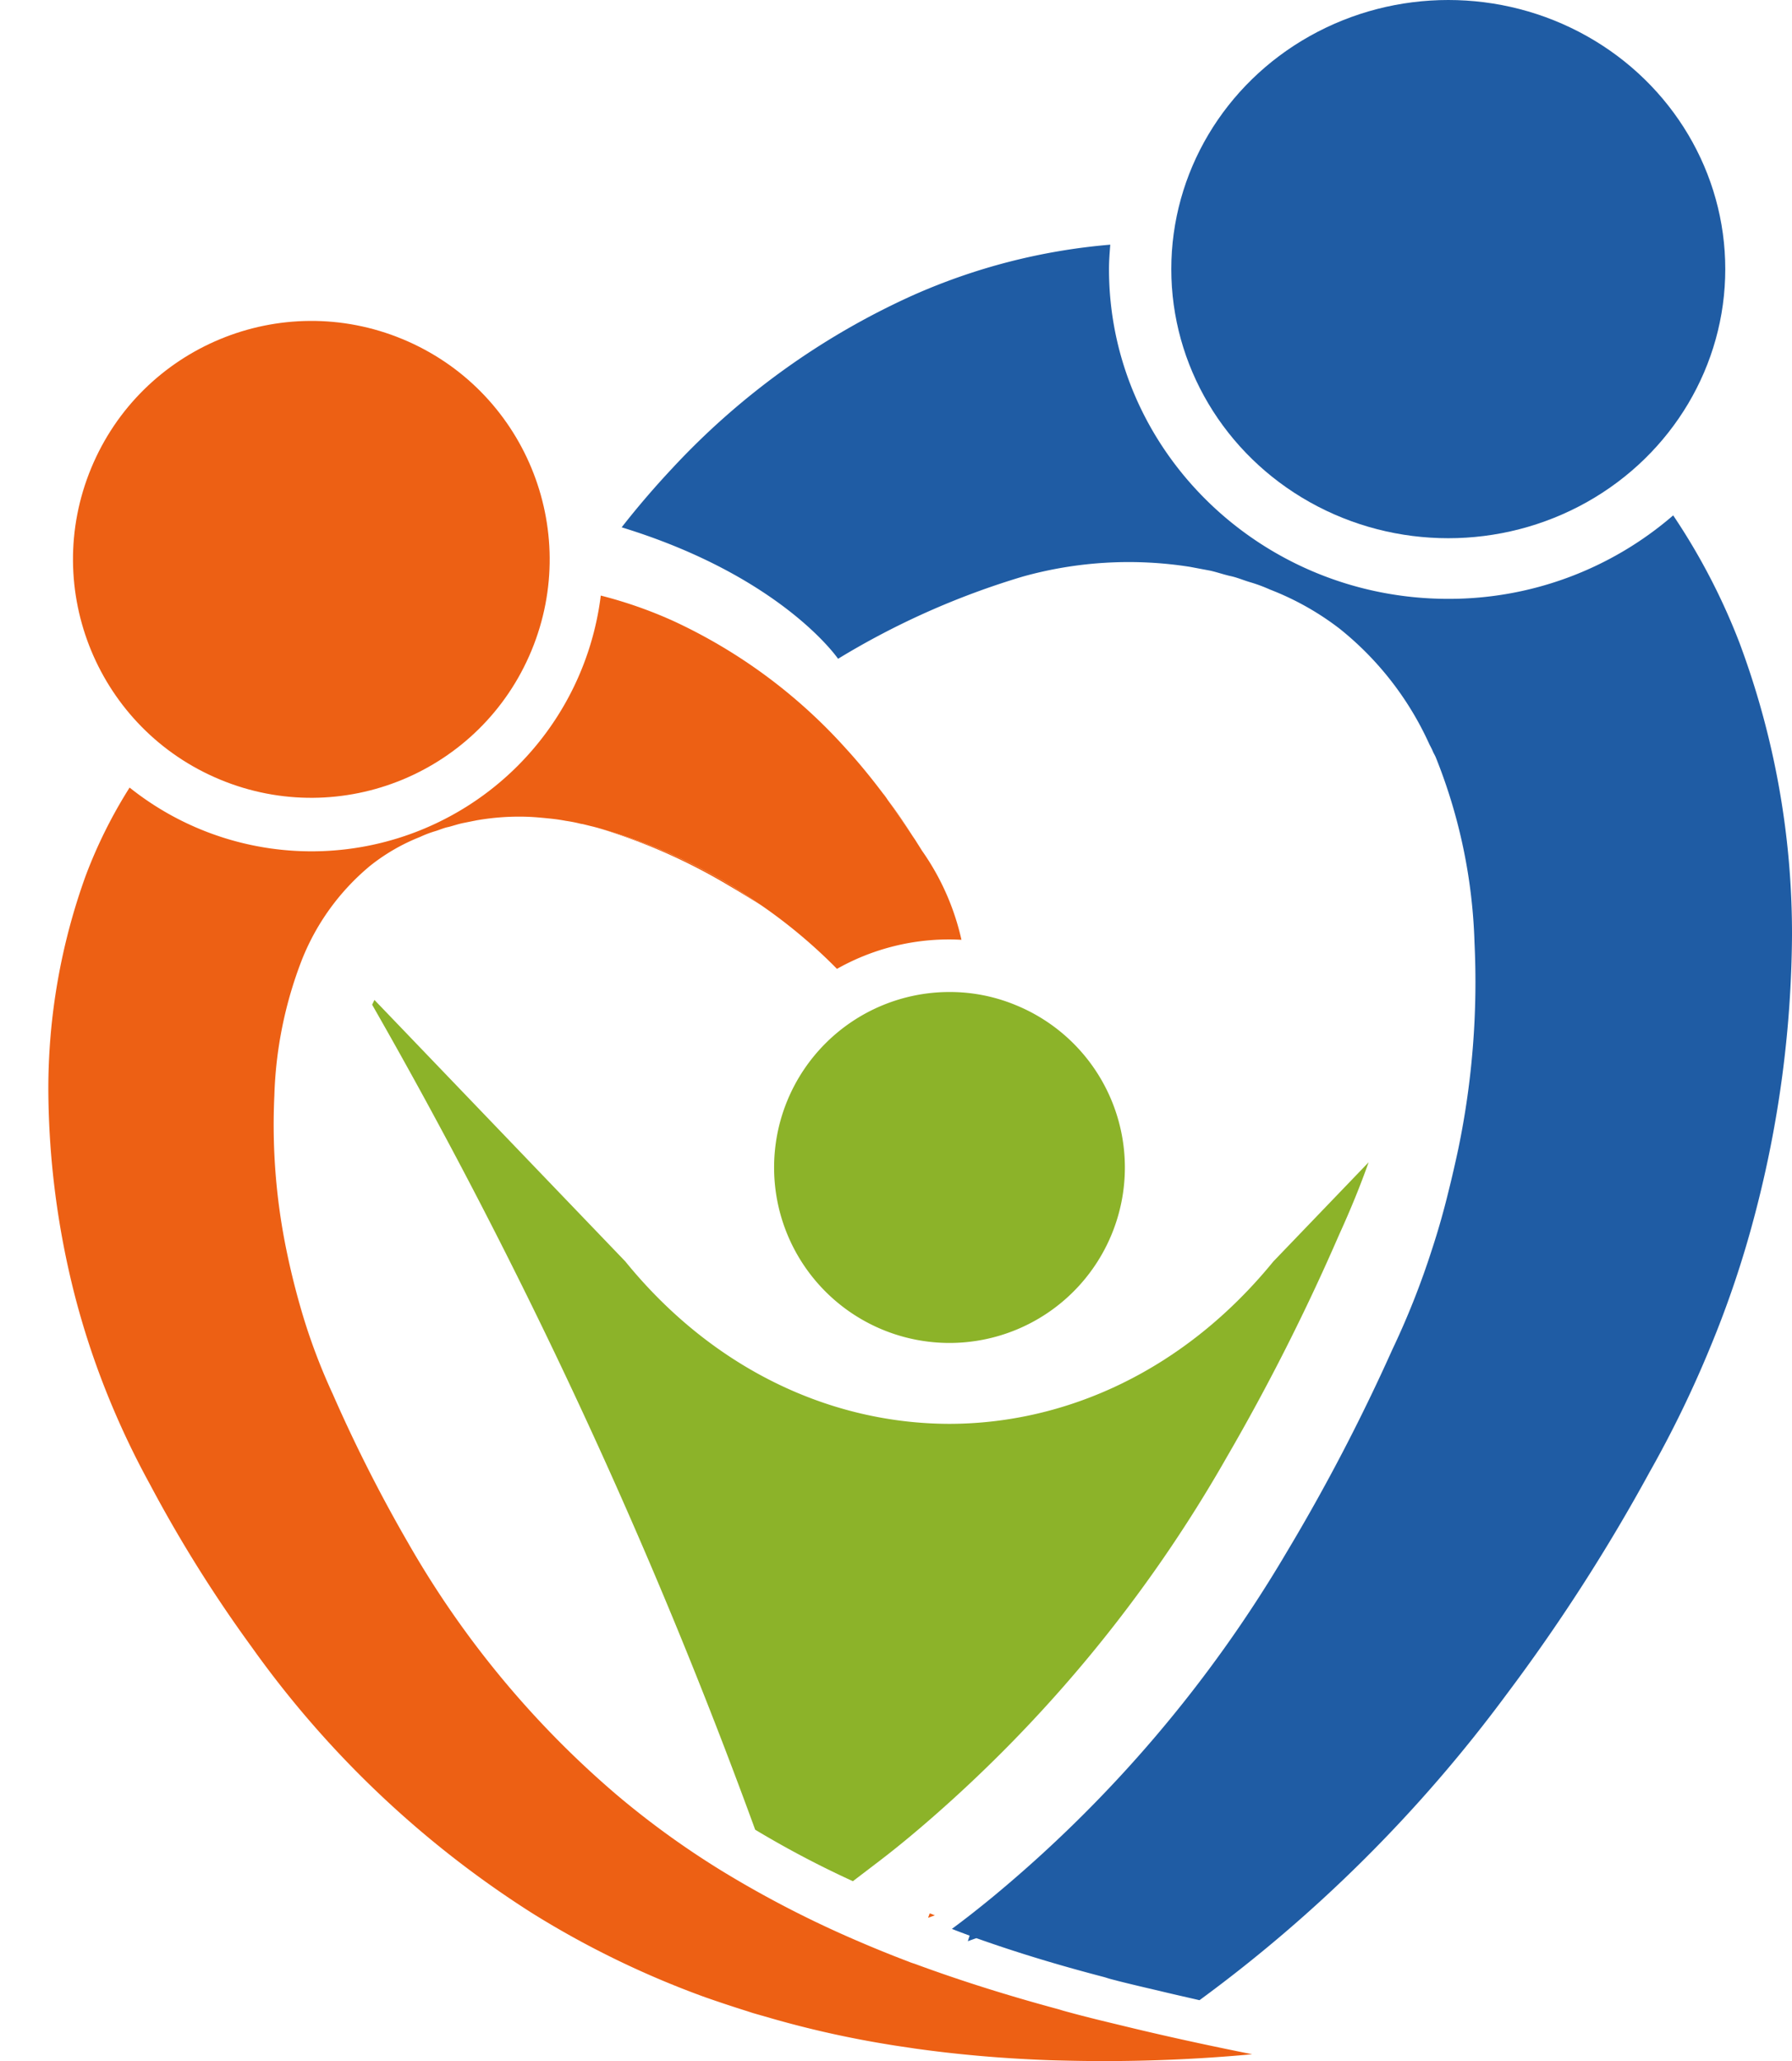
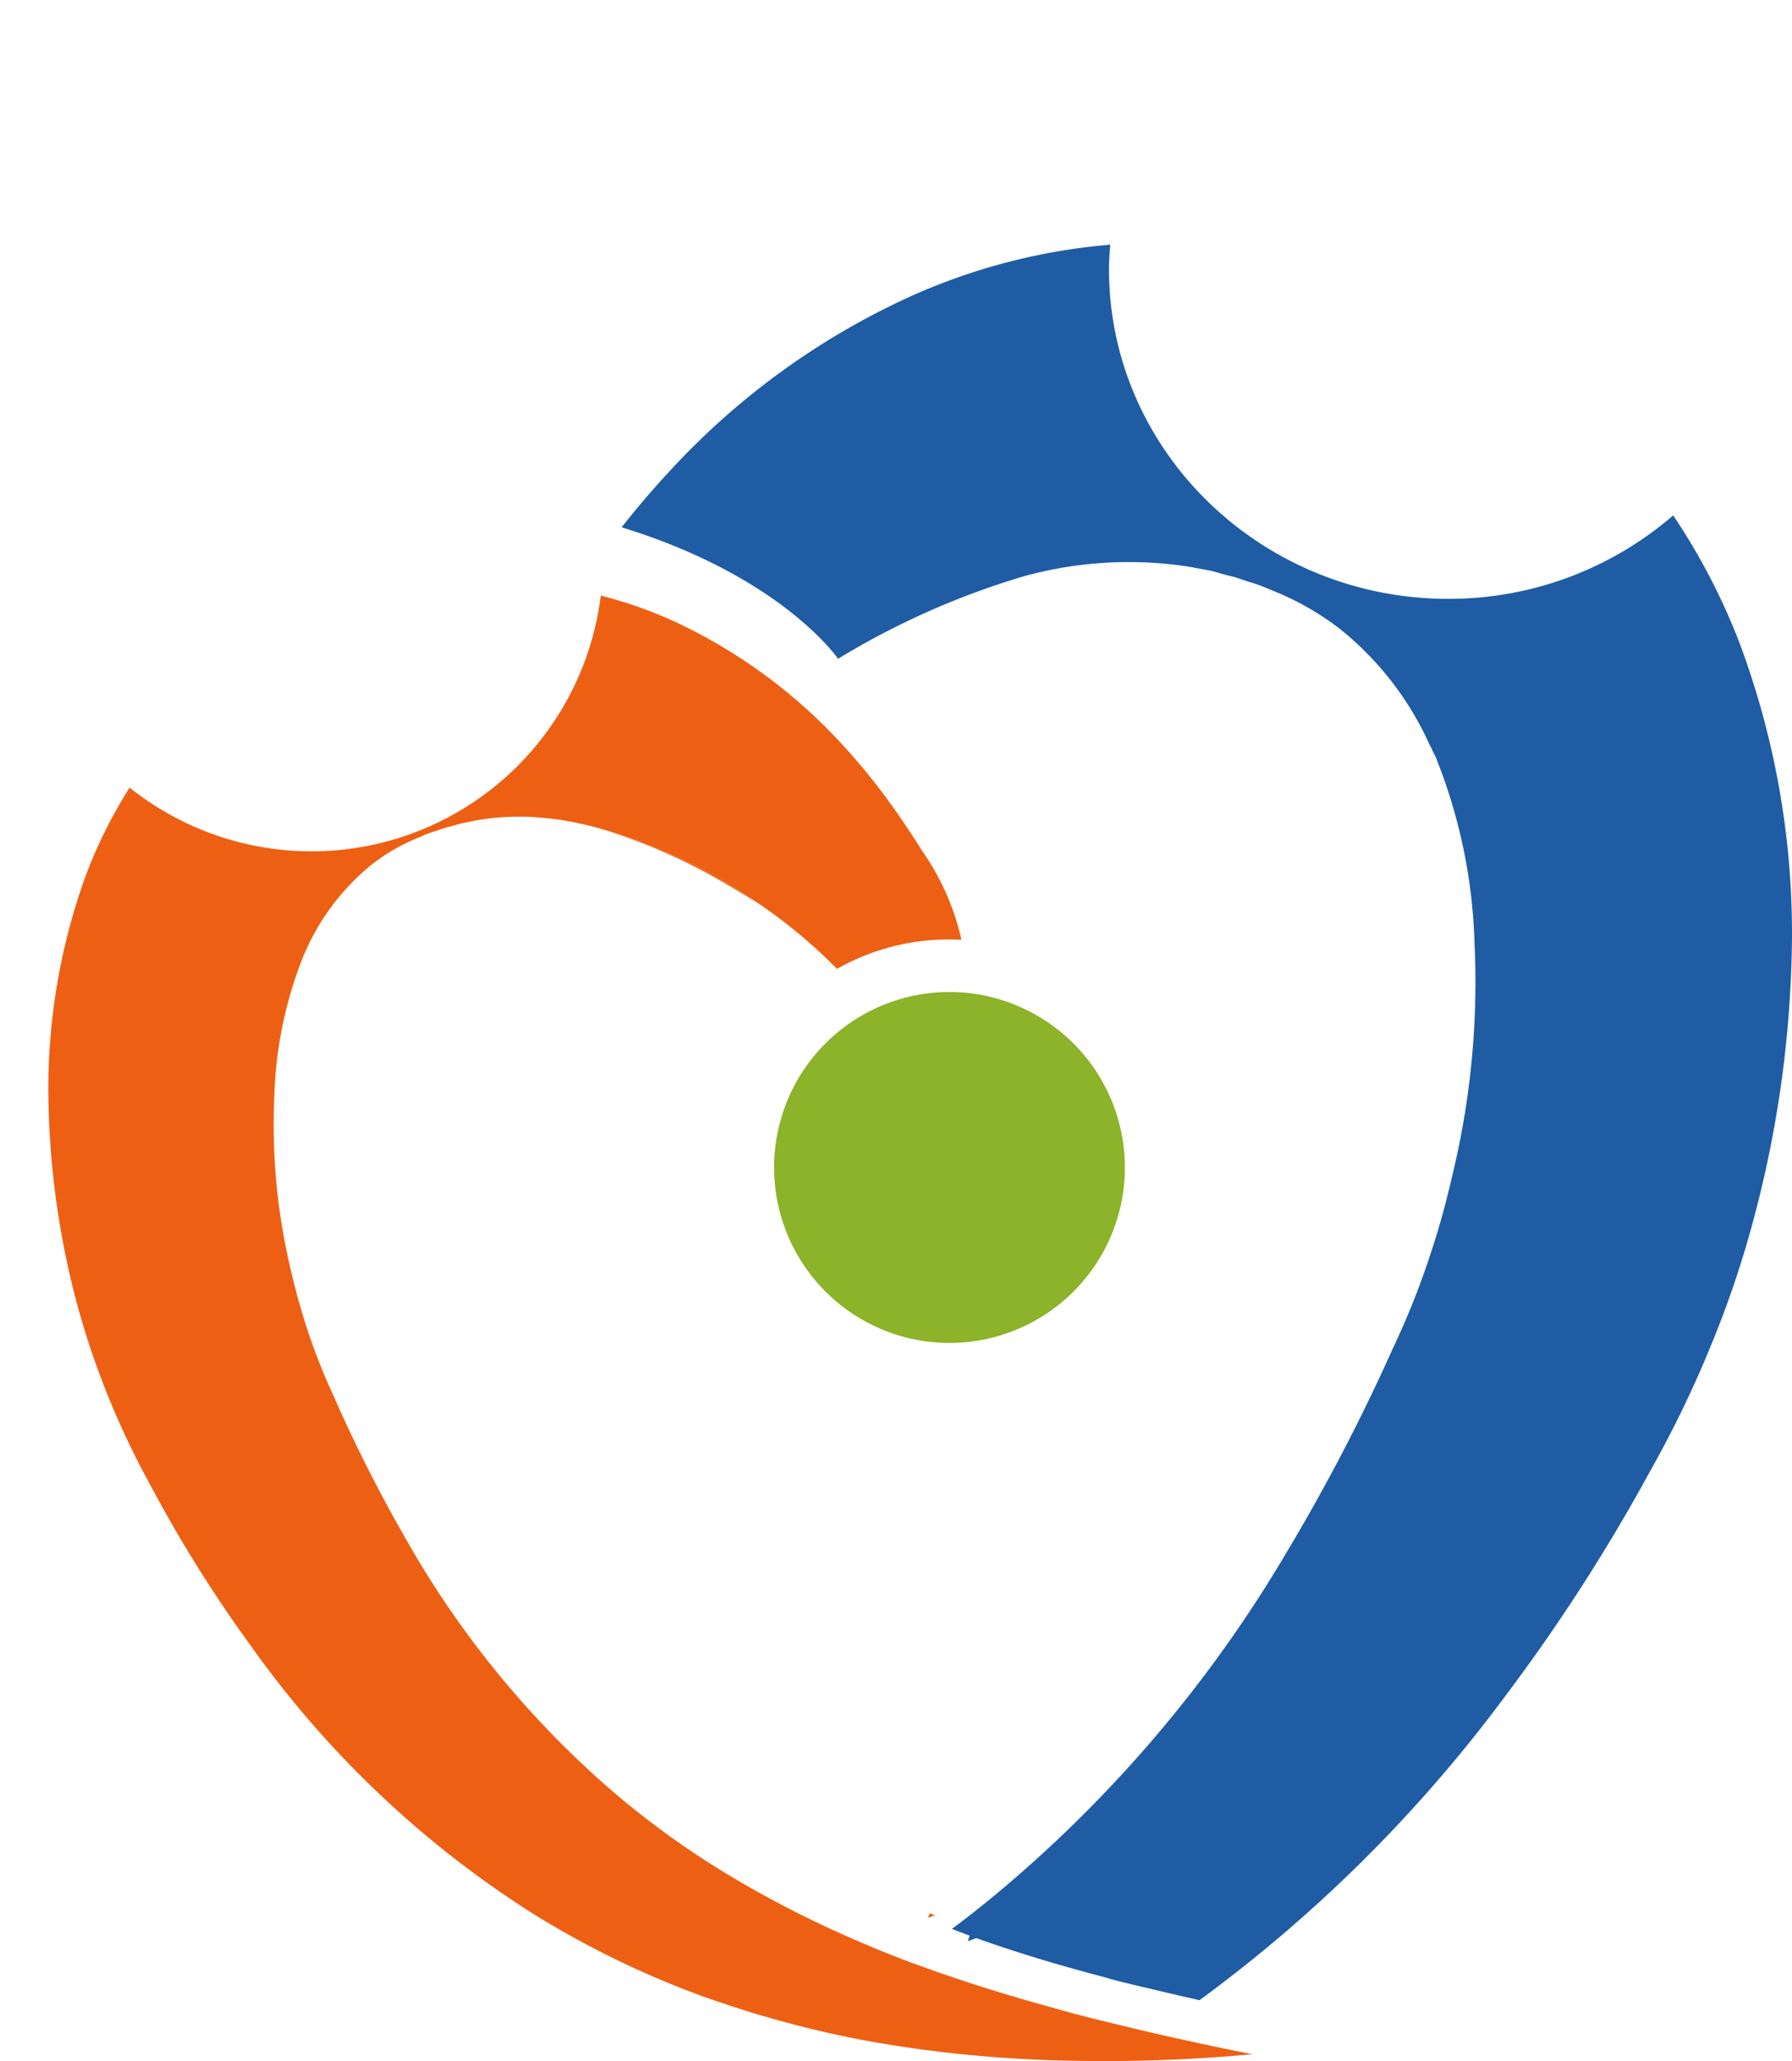
<svg xmlns="http://www.w3.org/2000/svg" width="112" height="128.763" viewBox="0 0 112 128.763">
  <g id="logo-icon" transform="translate(-36.711 -285.879)">
    <path id="Path_105" data-name="Path 105" d="M87.623,390.278c.045.022.1.033.142.055l-.032.01c-.132.045-.262.1-.394.143l.1-.274.142.044Z" transform="translate(7.377 15.202)" fill="#ed6014" />
    <path id="Path_106" data-name="Path 106" d="M114.588,409.481a100.38,100.38,0,0,1-11.786.394c-.471-.01-.93-.022-1.4-.044-2.626-.109-5.275-.339-7.923-.711-.558-.087-1.138-.164-1.707-.262a62.863,62.863,0,0,1-6.686-1.466c-.514-.142-1.051-.3-1.576-.449-.164-.044-.317-.1-.481-.152-.875-.274-1.762-.569-2.637-.875a57.348,57.348,0,0,1-10.812-5.253,62.882,62.882,0,0,1-17.532-16.635,84.176,84.176,0,0,1-6.359-10.167,52.044,52.044,0,0,1-2.692-5.7A50.129,50.129,0,0,1,41,362.074a52.734,52.734,0,0,1-1.653-12.783,39.127,39.127,0,0,1,2.332-13.428,30.115,30.115,0,0,1,2.747-5.515,18.218,18.218,0,0,0,29.449-11.994,27.261,27.261,0,0,1,4.607,1.62,33.252,33.252,0,0,1,10.681,7.9c.854.93,1.641,1.9,2.385,2.889a3.764,3.764,0,0,1,.262.361c.58.81,1.094,1.555,1.554,2.255.055.077.11.164.165.241.142.23.284.449.426.678a15.574,15.574,0,0,1,2.462,5.56c-.251-.011-.5-.022-.765-.022a14.25,14.25,0,0,0-7.015,1.838A32.621,32.621,0,0,0,83.9,337.7l-.1-.065a33.008,33.008,0,0,0-10.047-4.75c-.109-.033-.207-.055-.316-.087-.242-.055-.482-.12-.723-.175a.575.575,0,0,1-.131-.022c-.307-.077-.6-.132-.9-.175-.339-.065-.667-.11-.984-.142s-.658-.066-.975-.088-.635-.032-.941-.032a15.483,15.483,0,0,0-2.659.229l-.875.175c-.3.065-.591.164-.887.241-.3.055-.6.2-.909.285a6.9,6.9,0,0,0-.875.339,12.2,12.2,0,0,0-3.108,1.794,14.633,14.633,0,0,0-4.278,5.888,25.519,25.519,0,0,0-1.719,8.482,38.835,38.835,0,0,0,.711,9.433,47.327,47.327,0,0,0,1.181,4.652,37.793,37.793,0,0,0,1.762,4.563,93.594,93.594,0,0,0,4.707,9.292,59.434,59.434,0,0,0,13.034,15.736,53.746,53.746,0,0,0,6.621,4.782,66.569,66.569,0,0,0,8.481,4.367c1.04.448,2.091.875,3.163,1.28a2.96,2.96,0,0,0,.339.12c2.933,1.084,5.953,2.024,9.04,2.856.306.1.613.175.93.262.941.252,1.893.482,2.856.712C109.029,408.322,111.8,408.923,114.588,409.481Z" transform="translate(0.385 4.732)" fill="#ed6014" />
    <path id="Path_107" data-name="Path 107" d="M79.428,335.789c-.623-.384-1.236-.766-1.861-1.127a36.109,36.109,0,0,0-8.186-3.623A33.008,33.008,0,0,1,79.428,335.789Z" transform="translate(4.76 6.58)" fill="#ed6014" />
    <path id="Path_108" data-name="Path 108" d="M86.7,331.756c-.459-.7-.974-1.445-1.554-2.255C85.7,330.234,86.214,330.989,86.7,331.756Z" transform="translate(7.057 6.356)" fill="#ed6014" />
-     <circle id="Ellipse_25" data-name="Ellipse 25" cx="14.893" cy="14.893" r="14.893" transform="translate(36.711 328.884) rotate(-67.5)" fill="#ed6014" />
    <path id="Path_109" data-name="Path 109" d="M70.624,316.878q1.481-1.894,3.174-3.7A46.715,46.715,0,0,1,88.789,302.4a38.2,38.2,0,0,1,12.373-3.179c-.04.509-.08,1.017-.08,1.526,0,11.359,9.511,20.6,21.208,20.6a21.431,21.431,0,0,0,14.054-5.215,40.048,40.048,0,0,1,4.141,7.955A51.88,51.88,0,0,1,143.77,342.4a70.176,70.176,0,0,1-2.327,17.434,63.517,63.517,0,0,1-2.8,8.308,69.606,69.606,0,0,1-3.779,7.768,113.975,113.975,0,0,1-8.926,13.864,90.065,90.065,0,0,1-19.2,19.118c-.887-.206-1.763-.4-2.609-.607-.867-.2-1.713-.4-2.53-.606l-.261-.069c-.162-.039-.323-.088-.474-.138l-.141-.039c-2.851-.744-5.45-1.535-7.928-2.416l-.031.01c-.12.039-.242.087-.362.127a.767.767,0,0,1-.142.048l.111-.343c-.362-.136-.736-.274-1.108-.421.887-.655,1.753-1.34,2.609-2.045a81.854,81.854,0,0,0,18.307-21.475,120.981,120.981,0,0,0,6.61-12.67,50.162,50.162,0,0,0,2.468-6.224c.4-1.213.746-2.436,1.048-3.679.221-.88.423-1.77.614-2.66a51.327,51.327,0,0,0,1.007-12.866,33.7,33.7,0,0,0-2.417-11.565c-.061-.147-.141-.265-.2-.411s-.141-.284-.212-.431a19.554,19.554,0,0,0-5.6-7.2,17.41,17.41,0,0,0-4.353-2.446,9.633,9.633,0,0,0-1.24-.459c-.433-.127-.856-.313-1.269-.392-.423-.1-.835-.244-1.239-.332l-1.25-.235a24.645,24.645,0,0,0-10.448.606,49.244,49.244,0,0,0-11.549,5.137S80.65,319.954,70.624,316.878Z" transform="translate(4.941 1.944)" fill="#1f5ca4" />
-     <ellipse id="Ellipse_26" data-name="Ellipse 26" cx="17.312" cy="16.812" rx="17.312" ry="16.812" transform="translate(109.917 285.879)" fill="#1f5ca4" />
    <g id="Group_44" data-name="Group 44" transform="translate(59.97 347.852)">
-       <path id="Path_110" data-name="Path 110" d="M119.292,350.543c-.513,1.445-1.094,2.879-1.871,4.586a133.387,133.387,0,0,1-7,13.844,87.017,87.017,0,0,1-19.185,23.179c-.962.82-1.849,1.532-2.7,2.177l-1.477,1.127a61.4,61.4,0,0,1-6.107-3.217A334.724,334.724,0,0,0,57.012,340.7c.044-.1.1-.2.142-.3l15.682,16.339c5.5,6.763,12.88,10.134,20.256,10.145,7.366-.011,14.73-3.382,20.246-10.145Z" transform="translate(-57.012 -339.906)" fill="#8cb329" />
      <path id="Path_111" data-name="Path 111" d="M100.865,350.936A10.962,10.962,0,1,1,89.89,339.97a10.757,10.757,0,0,1,4.213.843A10.96,10.96,0,0,1,100.865,350.936Z" transform="translate(-53.819 -339.97)" fill="#8cb329" />
    </g>
-     <path id="Path_112" data-name="Path 112" d="M84.923,329.186c.088.12.175.241.252.361a3.758,3.758,0,0,0-.262-.361Z" transform="translate(7.023 6.31)" fill="#ed6014" />
  </g>
</svg>